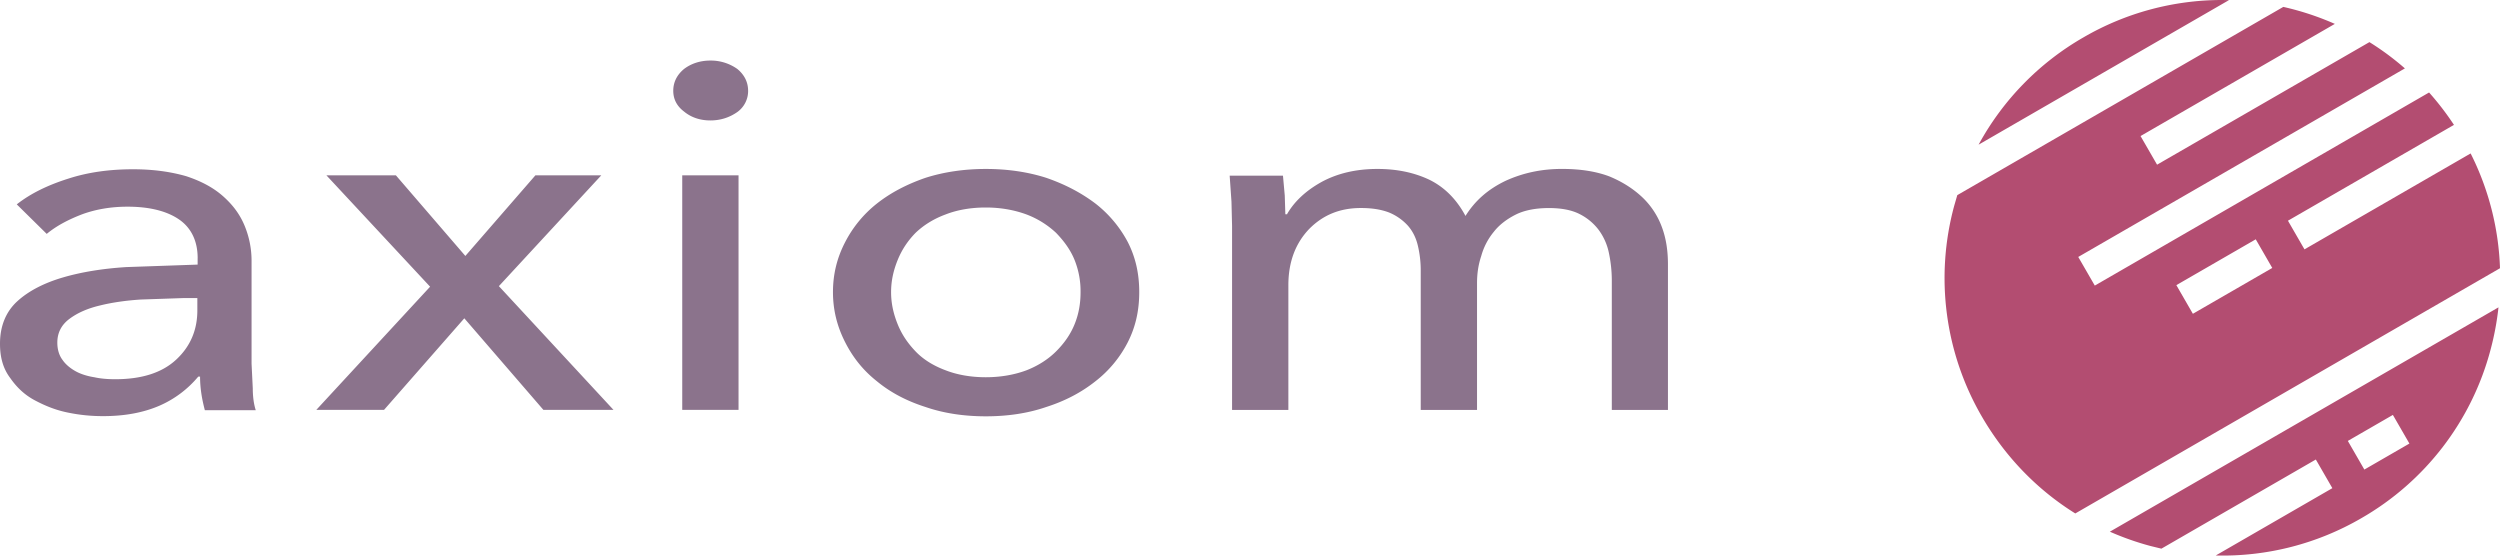
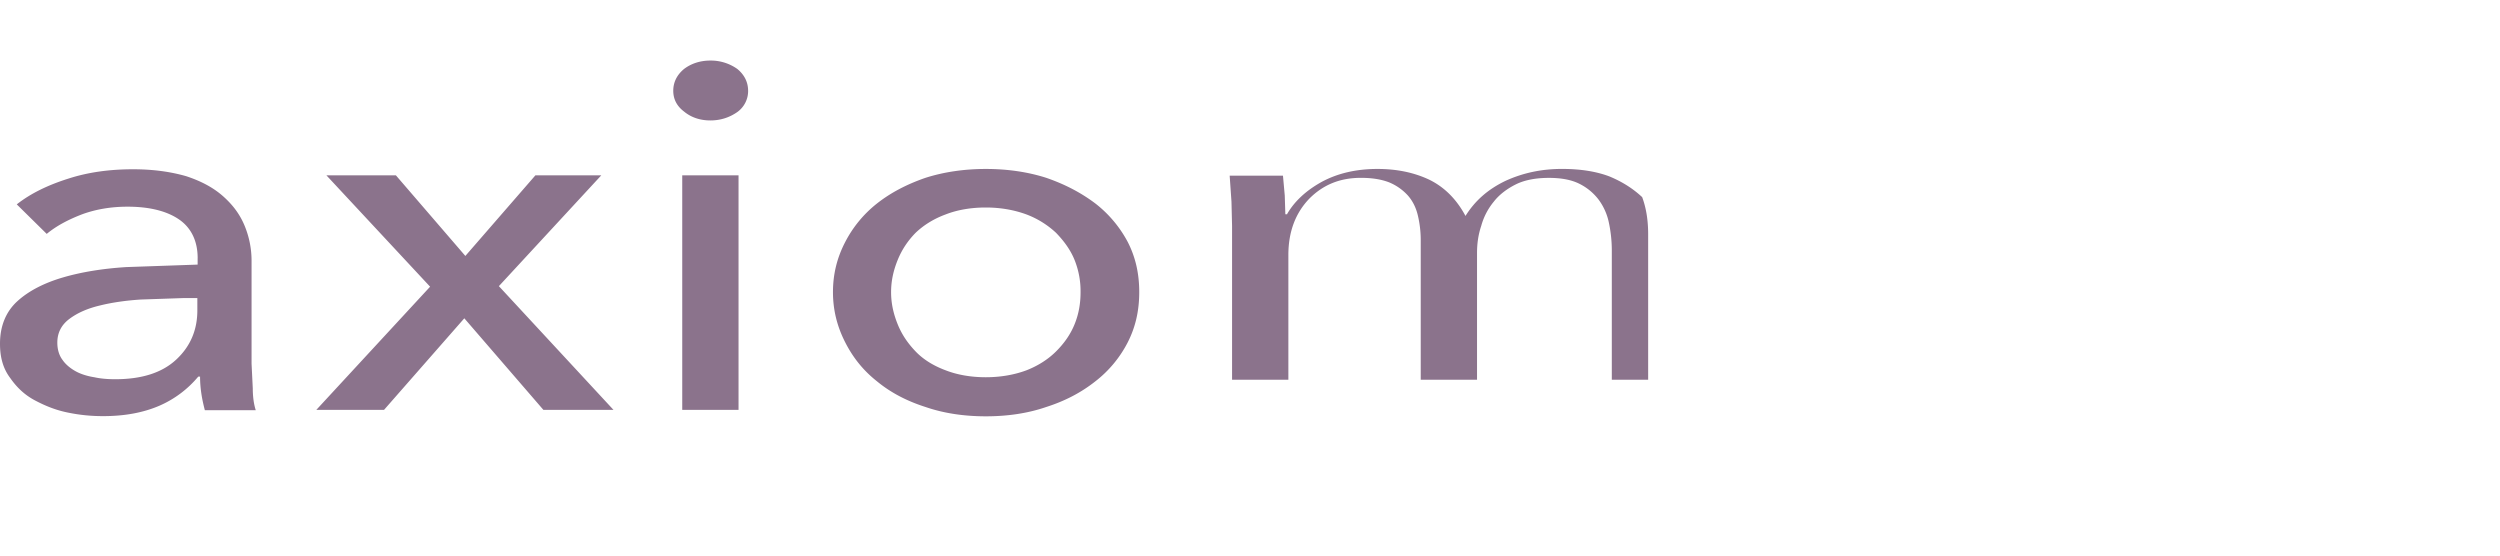
<svg xmlns="http://www.w3.org/2000/svg" viewBox="0 0 144 32" version="1.1">
  <style type="text/css">
  .mark{fill:#b34d71;}
  .word{fill:#8b738c;}
</style>
-   <path class="mark" d="M121.527 30.625c.75.33 1.533.608 2.34.824l.63.154 8.895-5.135.952 1.65-6.717 3.878a15.89 15.89 0 0 0 8.377-2.143c3.68-2.11 6.365-5.6 7.452-9.71.215-.8.367-1.616.457-2.44l-22.386 12.923zM142.3 8.843l-9.562 5.52-.952-1.65 9.562-5.52a16.19 16.19 0 0 0-1.433-1.866L120.66 16.45l-.953-1.65 18.815-10.86c-.64-.56-1.322-1.065-2.043-1.514l-12.232 7.06-.952-1.65 11.192-6.46c-.75-.33-1.533-.608-2.34-.824-.208-.056-.418-.107-.628-.155L112.74 11.24l-.18.622a15.88 15.88 0 0 0 1.597 12.135c1.333 2.3 3.178 4.208 5.38 5.578L144 15.45a15.87 15.87 0 0 0-1.69-6.609v.001zm-6.113 18.204l-.952-1.65 2.595-1.498.952 1.65-2.595 1.498zm-9.877-8.973l-.952-1.65 4.573-2.64.952 1.65-4.573 2.64zM127.982 0c-2.8.002-5.55.744-7.97 2.15a15.89 15.89 0 0 0-6.045 6.183L128.39.006 127.982 0z" />
-   <path class="word" d="M11.385 14.868c0-.998-.38-1.767-1.104-2.25s-1.725-.713-2.932-.713c-.932 0-1.794.142-2.588.427-.828.314-1.518.684-2.07 1.14l-1.725-1.7c.794-.627 1.794-1.112 2.967-1.482 1.138-.37 2.38-.54 3.726-.54 1.173 0 2.174.143 3.07.4.863.285 1.553.655 2.105 1.14s.966 1.026 1.242 1.68a5.27 5.27 0 0 1 .414 2.08v5.9l.07 1.425c0 .513.07.94.172 1.254H11.8c-.173-.655-.276-1.282-.276-1.938h-.103a6.06 6.06 0 0 1-2.243 1.68c-.93.4-2 .598-3.243.598-.655 0-1.3-.057-2-.2-.724-.142-1.346-.4-1.932-.712S.968 22.317.59 21.775C.172 21.224 0 20.568 0 19.8c0-1.026.345-1.853 1-2.45s1.553-1.055 2.622-1.368 2.3-.513 3.657-.598l4.105-.143v-.37zm-.793 2.3l-2.484.085c-.863.057-1.656.17-2.346.342-.724.17-1.3.428-1.76.77s-.7.798-.7 1.368c0 .4.104.74.3.998.172.256.45.485.76.656s.7.285 1.07.342c.38.085.794.114 1.208.114 1.518 0 2.7-.37 3.52-1.14.793-.74 1.207-1.68 1.207-2.822v-.712h-.793zm14.178-.658l-5.97-6.412h4.002l4.002 4.645 4.036-4.645h3.795l-5.9 6.384 6.6 7.125h-4.037l-4.554-5.273-4.623 5.273h-3.9l6.555-7.096zm17.77 7.098h-3.243V10.1h3.243v13.5zm.552-18.382a1.49 1.49 0 0 1-.621 1.226c-.45.314-.966.485-1.553.485s-1.104-.17-1.518-.513c-.414-.313-.62-.712-.62-1.197s.207-.912.62-1.254c.414-.314.93-.485 1.518-.485a2.64 2.64 0 0 1 1.553.485c.414.342.62.77.62 1.254zm22.528 11.6c0 1.055-.207 1.995-.656 2.88a6.71 6.71 0 0 1-1.863 2.252c-.828.656-1.76 1.14-2.83 1.482-1.07.37-2.243.54-3.485.54s-2.415-.17-3.485-.54c-1.07-.342-2-.826-2.794-1.482-.793-.627-1.38-1.368-1.828-2.25s-.7-1.824-.7-2.88.242-1.995.7-2.878a6.79 6.79 0 0 1 1.828-2.223c.794-.627 1.725-1.112 2.794-1.482 1.07-.342 2.243-.513 3.485-.513s2.415.17 3.485.513c1.07.37 2 .855 2.83 1.482a6.9 6.9 0 0 1 1.863 2.223c.45.883.656 1.824.656 2.878zm-3.38 0a4.81 4.81 0 0 0-.345-1.852c-.242-.598-.62-1.1-1.07-1.567a5.18 5.18 0 0 0-1.7-1.055c-.7-.257-1.483-.4-2.346-.4s-1.656.142-2.312.4c-.7.257-1.276.627-1.725 1.055-.448.456-.793.97-1.035 1.567s-.38 1.197-.38 1.852.138 1.254.38 1.853.587 1.1 1.035 1.567 1.035.826 1.725 1.083c.656.257 1.45.4 2.312.4s1.656-.142 2.346-.4c.656-.256 1.242-.627 1.7-1.083s.828-.97 1.07-1.567.345-1.197.345-1.853zm11.9-4.503c.414-.712 1.07-1.34 2-1.852.897-.484 1.967-.74 3.2-.74 1.104 0 2.105.2 3.002.627.862.428 1.552 1.112 2.07 2.08.552-.883 1.3-1.54 2.312-2.024 1-.456 2.07-.684 3.243-.684 1.07 0 1.966.143 2.725.428.76.313 1.38.713 1.897 1.197a4.52 4.52 0 0 1 1.14 1.738c.243.655.345 1.368.345 2.138v8.38H92.84v-7.495a7.74 7.74 0 0 0-.172-1.568 3.36 3.36 0 0 0-.587-1.31 3.15 3.15 0 0 0-1.104-.912c-.45-.228-1.035-.342-1.76-.342s-1.38.114-1.897.37-.966.598-1.276.998a3.74 3.74 0 0 0-.725 1.396c-.172.513-.242 1.026-.242 1.568v7.296h-3.243v-8.04a6.15 6.15 0 0 0-.173-1.454c-.103-.427-.3-.826-.586-1.14a3.02 3.02 0 0 0-1.07-.74c-.448-.17-.966-.256-1.62-.256-1.207 0-2.174.4-2.967 1.197-.794.826-1.208 1.9-1.208 3.25v7.182h-3.243V13.016l-.034-1.396-.104-1.5h3.07l.103 1.14.034 1.083h.104z" />
+   <path class="word" d="M11.385 14.868c0-.998-.38-1.767-1.104-2.25s-1.725-.713-2.932-.713c-.932 0-1.794.142-2.588.427-.828.314-1.518.684-2.07 1.14l-1.725-1.7c.794-.627 1.794-1.112 2.967-1.482 1.138-.37 2.38-.54 3.726-.54 1.173 0 2.174.143 3.07.4.863.285 1.553.655 2.105 1.14s.966 1.026 1.242 1.68a5.27 5.27 0 0 1 .414 2.08v5.9l.07 1.425c0 .513.07.94.172 1.254H11.8c-.173-.655-.276-1.282-.276-1.938h-.103a6.06 6.06 0 0 1-2.243 1.68c-.93.4-2 .598-3.243.598-.655 0-1.3-.057-2-.2-.724-.142-1.346-.4-1.932-.712S.968 22.317.59 21.775C.172 21.224 0 20.568 0 19.8c0-1.026.345-1.853 1-2.45s1.553-1.055 2.622-1.368 2.3-.513 3.657-.598l4.105-.143v-.37zm-.793 2.3l-2.484.085c-.863.057-1.656.17-2.346.342-.724.17-1.3.428-1.76.77s-.7.798-.7 1.368c0 .4.104.74.3.998.172.256.45.485.76.656s.7.285 1.07.342c.38.085.794.114 1.208.114 1.518 0 2.7-.37 3.52-1.14.793-.74 1.207-1.68 1.207-2.822v-.712h-.793zm14.178-.658l-5.97-6.412h4.002l4.002 4.645 4.036-4.645h3.795l-5.9 6.384 6.6 7.125h-4.037l-4.554-5.273-4.623 5.273h-3.9l6.555-7.096zm17.77 7.098h-3.243V10.1h3.243v13.5zm.552-18.382a1.49 1.49 0 0 1-.621 1.226c-.45.314-.966.485-1.553.485s-1.104-.17-1.518-.513c-.414-.313-.62-.712-.62-1.197s.207-.912.62-1.254c.414-.314.93-.485 1.518-.485a2.64 2.64 0 0 1 1.553.485c.414.342.62.77.62 1.254zm22.528 11.6c0 1.055-.207 1.995-.656 2.88a6.71 6.71 0 0 1-1.863 2.252c-.828.656-1.76 1.14-2.83 1.482-1.07.37-2.243.54-3.485.54s-2.415-.17-3.485-.54c-1.07-.342-2-.826-2.794-1.482-.793-.627-1.38-1.368-1.828-2.25s-.7-1.824-.7-2.88.242-1.995.7-2.878a6.79 6.79 0 0 1 1.828-2.223c.794-.627 1.725-1.112 2.794-1.482 1.07-.342 2.243-.513 3.485-.513s2.415.17 3.485.513c1.07.37 2 .855 2.83 1.482a6.9 6.9 0 0 1 1.863 2.223c.45.883.656 1.824.656 2.878zm-3.38 0a4.81 4.81 0 0 0-.345-1.852c-.242-.598-.62-1.1-1.07-1.567a5.18 5.18 0 0 0-1.7-1.055c-.7-.257-1.483-.4-2.346-.4s-1.656.142-2.312.4c-.7.257-1.276.627-1.725 1.055-.448.456-.793.97-1.035 1.567s-.38 1.197-.38 1.852.138 1.254.38 1.853.587 1.1 1.035 1.567 1.035.826 1.725 1.083c.656.257 1.45.4 2.312.4s1.656-.142 2.346-.4c.656-.256 1.242-.627 1.7-1.083s.828-.97 1.07-1.567.345-1.197.345-1.853zm11.9-4.503c.414-.712 1.07-1.34 2-1.852.897-.484 1.967-.74 3.2-.74 1.104 0 2.105.2 3.002.627.862.428 1.552 1.112 2.07 2.08.552-.883 1.3-1.54 2.312-2.024 1-.456 2.07-.684 3.243-.684 1.07 0 1.966.143 2.725.428.76.313 1.38.713 1.897 1.197c.243.655.345 1.368.345 2.138v8.38H92.84v-7.495a7.74 7.74 0 0 0-.172-1.568 3.36 3.36 0 0 0-.587-1.31 3.15 3.15 0 0 0-1.104-.912c-.45-.228-1.035-.342-1.76-.342s-1.38.114-1.897.37-.966.598-1.276.998a3.74 3.74 0 0 0-.725 1.396c-.172.513-.242 1.026-.242 1.568v7.296h-3.243v-8.04a6.15 6.15 0 0 0-.173-1.454c-.103-.427-.3-.826-.586-1.14a3.02 3.02 0 0 0-1.07-.74c-.448-.17-.966-.256-1.62-.256-1.207 0-2.174.4-2.967 1.197-.794.826-1.208 1.9-1.208 3.25v7.182h-3.243V13.016l-.034-1.396-.104-1.5h3.07l.103 1.14.034 1.083h.104z" />
</svg>